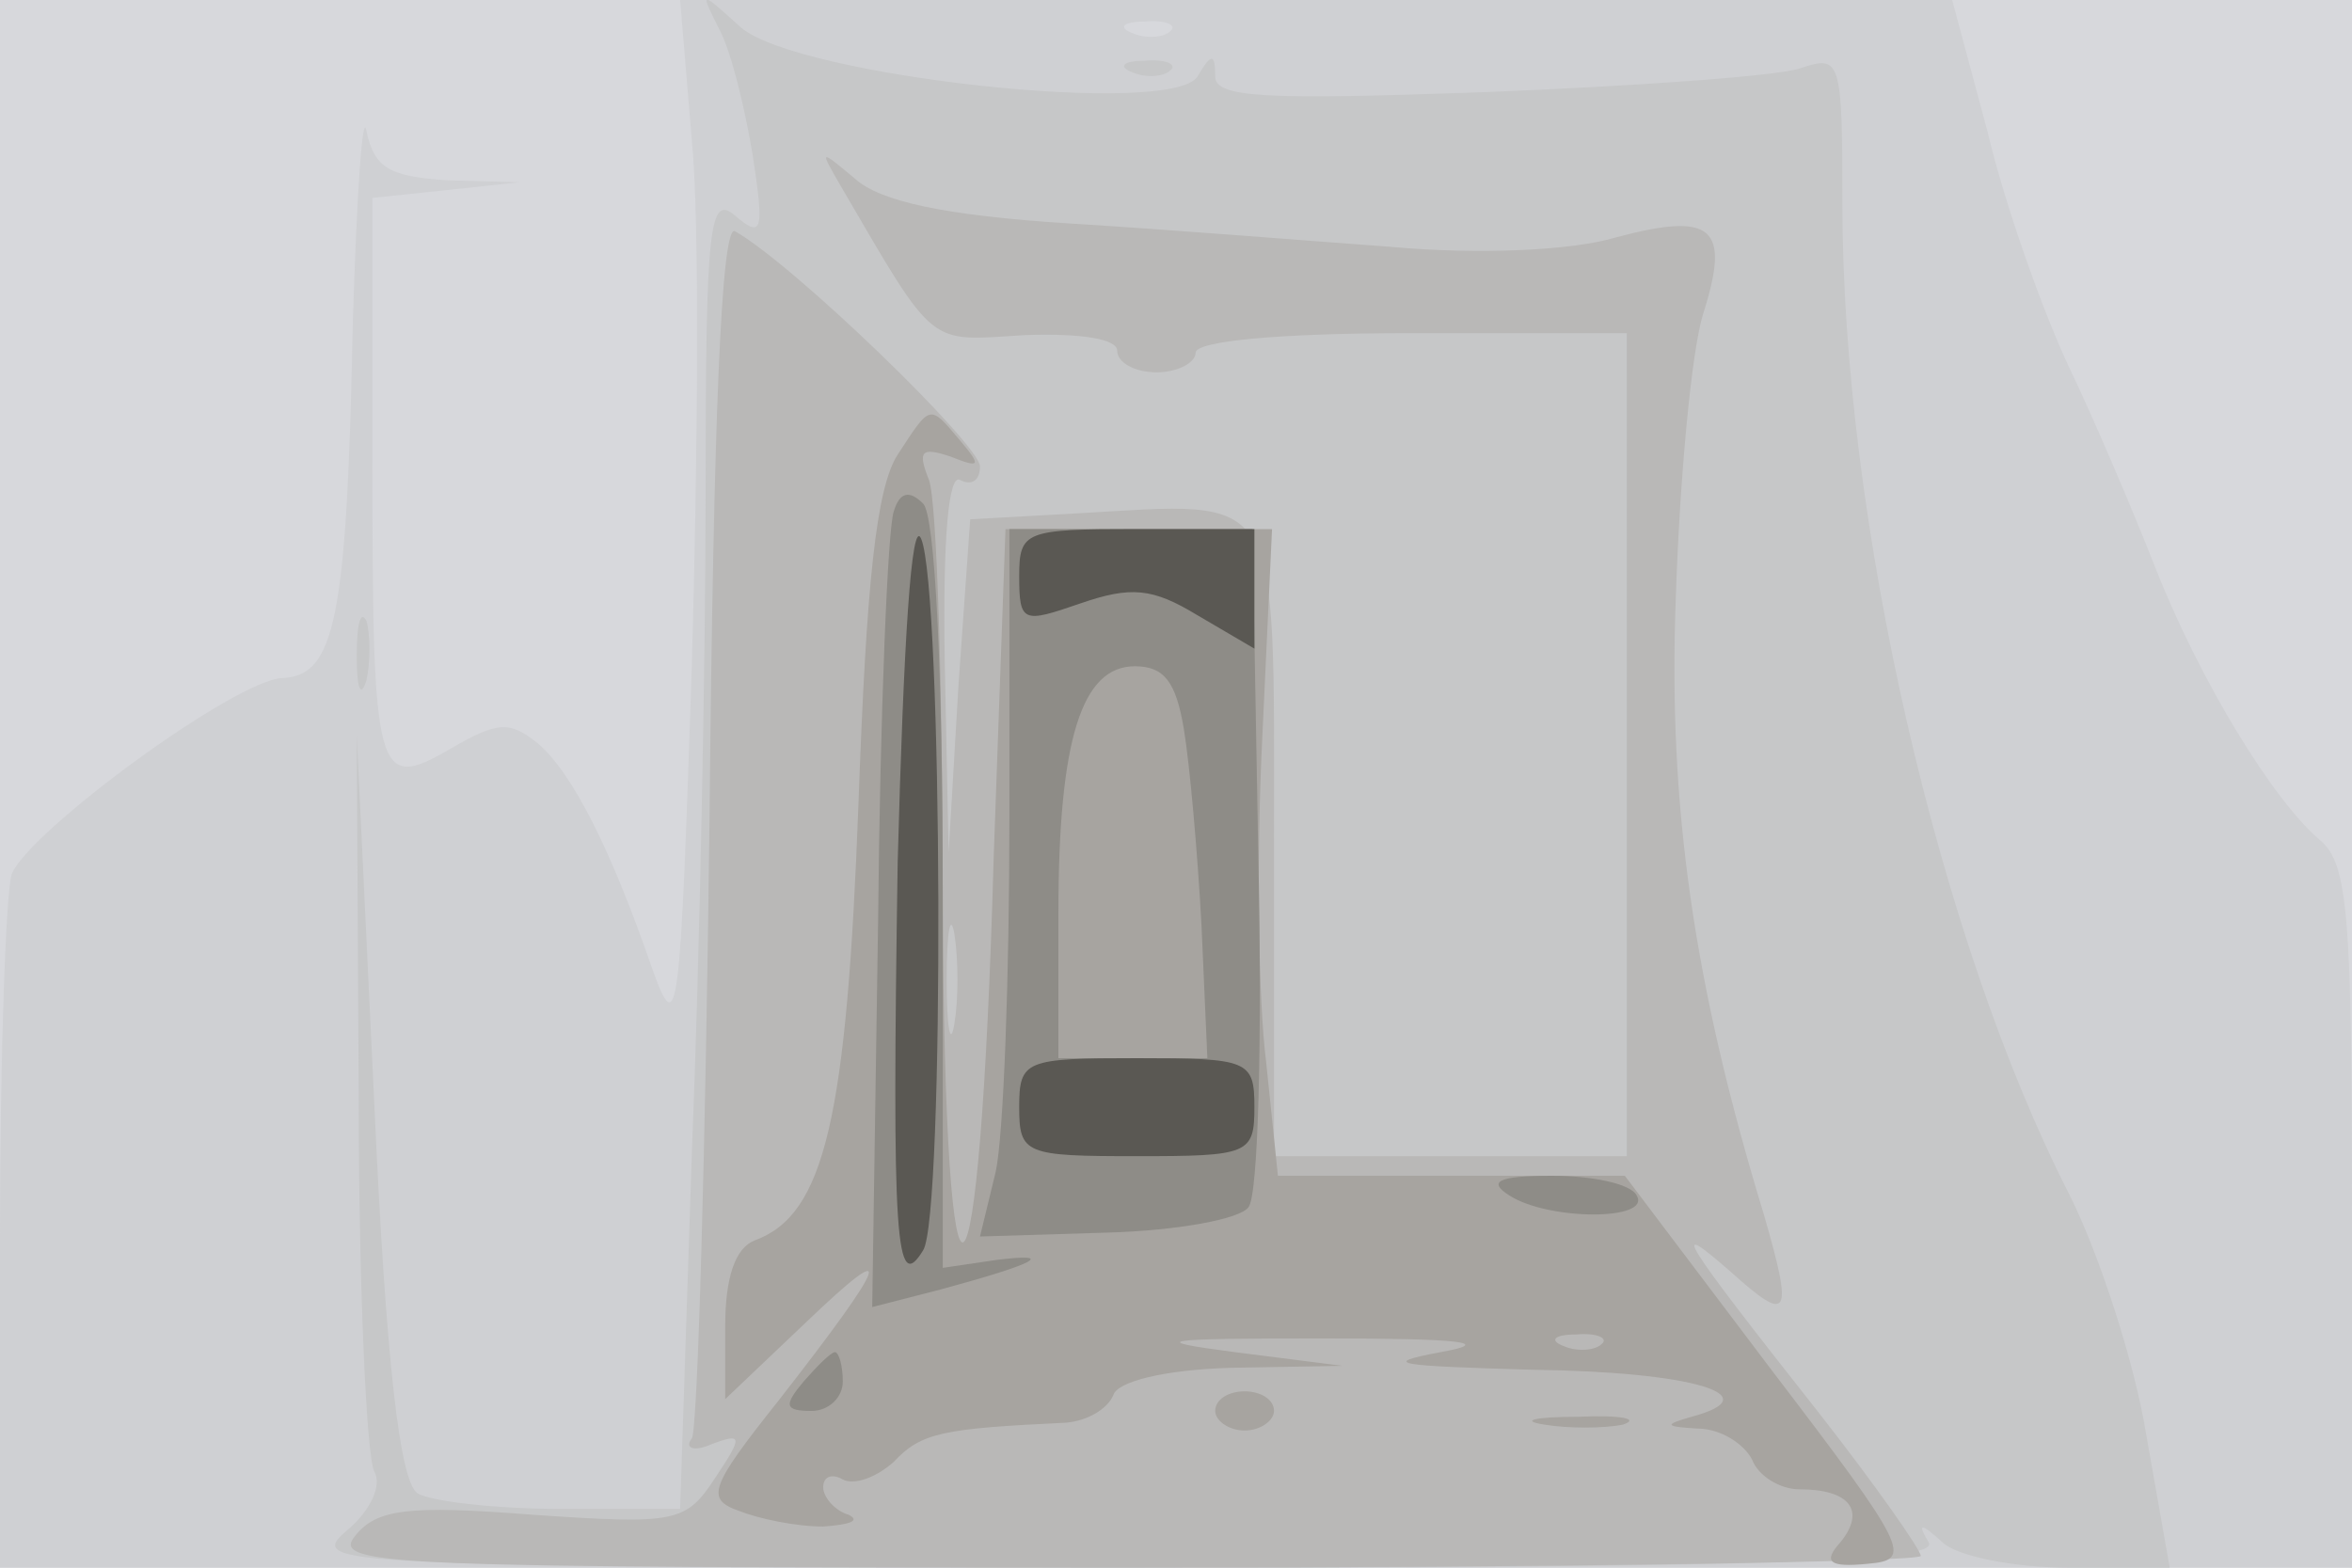
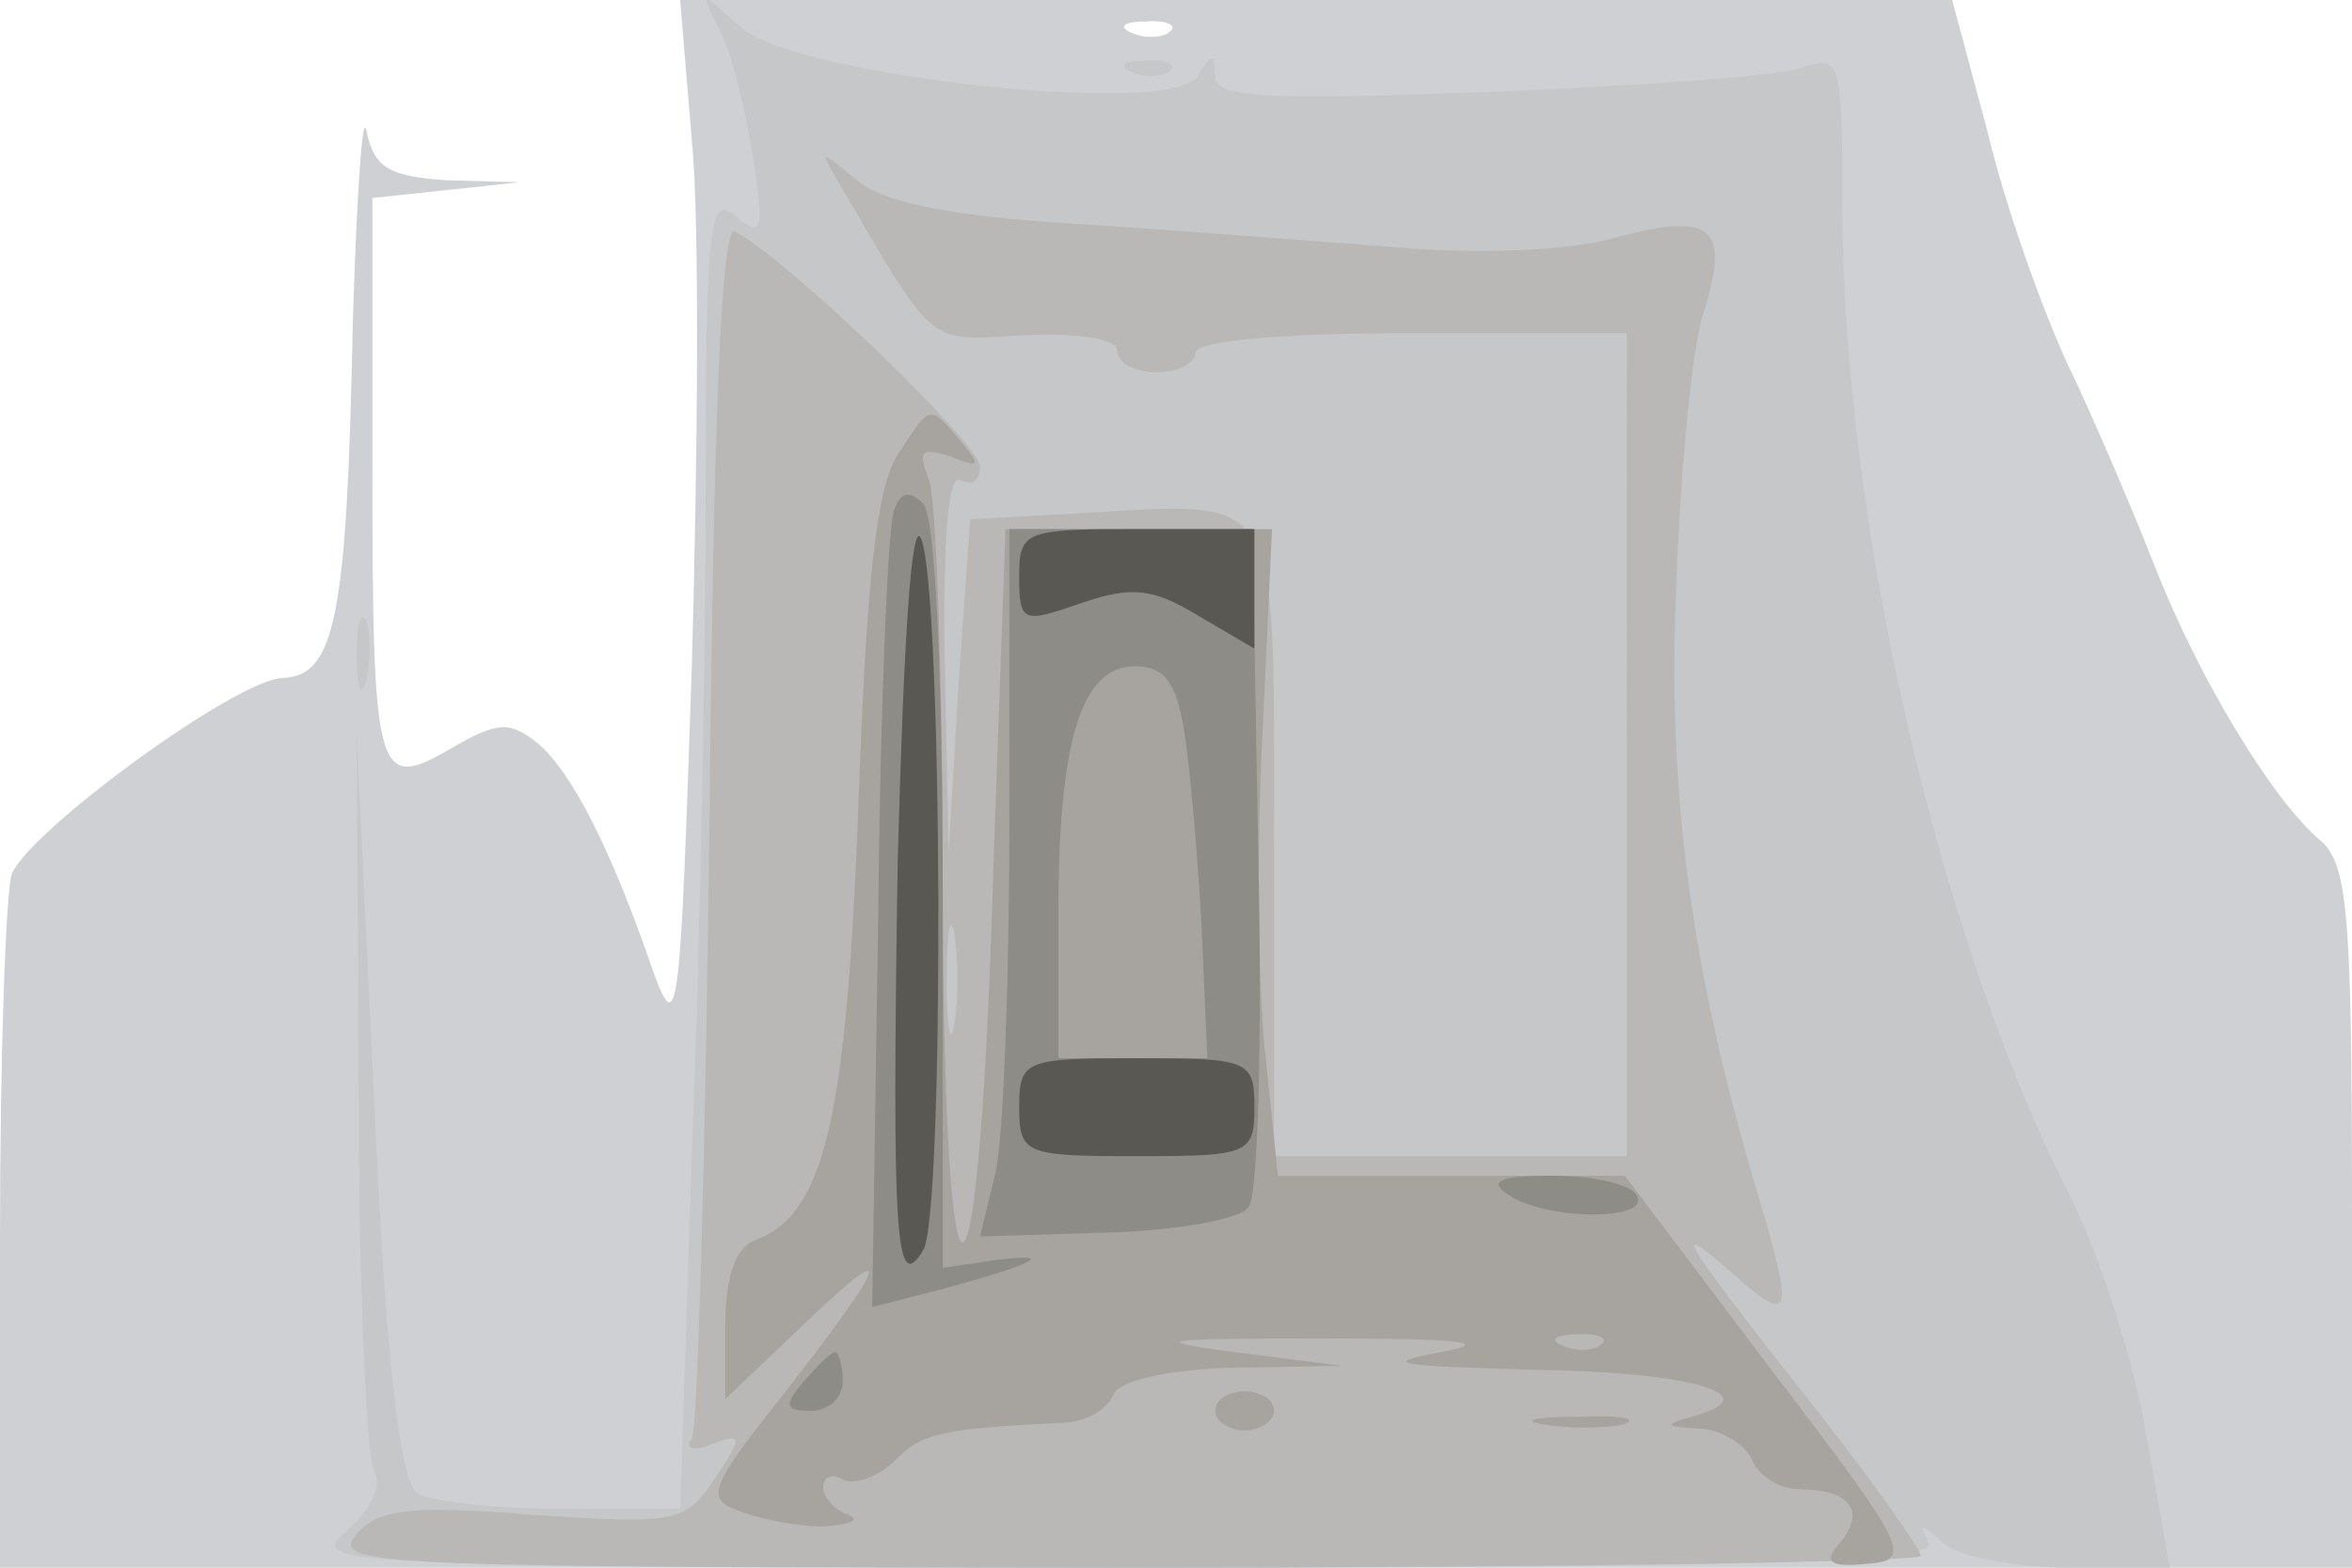
<svg xmlns="http://www.w3.org/2000/svg" width="120" height="80">
  <g>
    <svg width="120" height="80" />
    <svg width="120" height="80" version="1.0" viewBox="0 0 120 80">
      <g fill="#d7d8dc" transform="matrix(.1 0 0 -.1 0 80)">
-         <path d="M0 400V0h1200v800H0V400z" />
-       </g>
+         </g>
    </svg>
    <svg width="120" height="80" version="1.0" viewBox="0 0 120 80">
      <g fill="#cfd0d3" transform="matrix(.1 0 0 -.1 0 80)">
        <path d="M353 728c4-40 3-160 0-267-6-181-7-192-20-156-21 61-41 101-59 116-14 11-20 11-44-3-38-22-40-16-40 147v134l38 4 37 4-37 1c-29 2-37 6-41 25-2 12-5-32-7-98-3-151-9-180-36-181-24-1-129-78-138-100-3-9-6-92-6-185V0h1200v179c0 153-2 180-16 192-24 20-62 82-85 141-11 28-31 75-44 102-13 28-32 81-41 119l-18 67H347l6-72zm244 56c-3-3-12-4-19-1-8 3-5 6 6 6 11 1 17-2 13-5z" />
      </g>
    </svg>
    <svg width="120" height="80" version="1.0" viewBox="0 0 120 80">
      <g fill="#c6c7c8" transform="matrix(.1 0 0 -.1 0 80)">
        <path d="M367 785c6-11 13-40 17-64 6-39 5-43-9-31-13 11-15-4-15-142 0-85-3-237-7-336l-6-182h-61c-34 0-67 4-73 8-9 6-16 66-22 198l-9 189 1-182c0-100 4-187 8-194s-2-20-14-30C156 1 169 1 573 0c332 0 417 3 411 13s-4 10 7 0c7-7 36-13 65-13h51l-12 68c-6 37-24 92-39 122-67 131-116 345-116 506 0 75-1 76-22 69-13-4-85-9-160-12-112-4-138-3-138 8 0 12-2 12-9 0-13-21-204 0-233 25-21 19-21 19-11-1zm211-22c7-3 16-2 19 1 4 3-2 6-13 5-11 0-14-3-6-6zM182 465c0-16 2-22 5-12 2 9 2 23 0 30-3 6-5-1-5-18z" />
      </g>
    </svg>
    <svg width="120" height="80" version="1.0" viewBox="0 0 120 80">
      <g fill="#b9b8b7" transform="matrix(.1 0 0 -.1 0 80)">
        <path d="M429 705c49-84 44-79 94-76 29 1 47-2 47-8s9-11 20-11 20 5 20 10c0 6 43 10 110 10h110V210H650v160c0 183 5 174-101 168l-54-3-6-85-5-85-2 98c-1 63 2 96 8 92 6-3 10 0 10 7 0 11-95 103-125 120-7 4-11-96-13-300-2-168-6-311-9-316-4-5 1-7 10-3 16 6 16 4 2-17-15-23-20-24-93-19-64 5-80 3-91-11C169 1 200 0 574 0c223 0 406 3 406 6s-23 36-52 73c-71 90-77 100-45 72 30-27 32-23 17 29-36 118-49 209-45 315 2 61 8 126 14 145 14 44 5 52-44 39-23-7-71-9-115-5-41 3-115 9-165 12-62 4-96 11-109 23-18 15-18 15-7-4zm58-427c-2-13-4-3-4 22s2 35 4 23c2-13 2-33 0-45z" />
      </g>
    </svg>
    <svg width="120" height="80" version="1.0" viewBox="0 0 120 80">
      <g fill="#a7a4a0" transform="matrix(.1 0 0 -.1 0 80)">
        <path d="M458 568c-11-17-16-66-20-178-6-160-17-210-53-223-10-4-15-19-15-44V86l41 39c47 45 43 33-14-40-35-44-37-50-20-56 10-4 29-8 43-8 14 1 19 3 13 6-7 2-13 9-13 14 0 6 5 7 10 4 6-3 17 1 26 9 14 15 25 17 88 20 11 1 21 7 24 14 2 7 26 13 60 14l57 1-55 7c-46 6-38 7 45 7 70 0 88-2 60-7-32-6-22-7 47-9 81-1 122-13 81-24-14-4-14-5 3-6 12 0 24-8 28-16 3-8 14-15 24-15 26 0 34-11 21-27-9-10-6-13 14-11 23 2 21 7-50 100l-74 98H652l-6 58c-4 31-5 105-2 165l5 107H513l-6-167c-7-251-25-266-26-23 0 108-3 204-7 215-6 15-4 17 11 12 15-6 16-5 5 8-16 19-15 19-32-7zm359-454c-3-3-12-4-19-1-8 3-5 6 6 6 11 1 17-2 13-5zM620 80c0-5 7-10 15-10s15 5 15 10c0 6-7 10-15 10s-15-4-15-10zm168-7c12-2 30-2 40 0 9 3-1 5-23 4-22 0-30-2-17-4z" />
      </g>
    </svg>
    <svg width="120" height="80" version="1.0" viewBox="0 0 120 80">
      <g fill="#8e8c87" transform="matrix(.1 0 0 -.1 0 80)">
        <path d="M456 539c-3-8-7-102-8-210l-3-196 35 9c48 13 60 19 28 15l-27-4v190c0 116-4 194-10 200-7 7-12 6-15-4zm59-156c0-82-3-163-7-181l-8-33 65 2c36 1 68 7 72 13 5 6 7 86 5 179l-3 167H515V383zm89 45c3-18 7-63 9-100l3-68h-76v74c0 89 12 126 39 126 15 0 21-8 25-32zm166-238c20-13 73-13 65 0-3 6-23 10-43 10-28 0-33-3-22-10zM410 95c-10-12-10-15 4-15 9 0 16 7 16 15s-2 15-4 15-9-7-16-15z" />
      </g>
    </svg>
    <svg width="120" height="80" version="1.0" viewBox="0 0 120 80">
      <g fill="#5a5853" transform="matrix(.1 0 0 -.1 0 80)">
        <path d="M458 360c-3-194-1-221 13-198 11 17 10 337-1 363-5 12-9-53-12-165zm62 146c0-24 2-24 31-14 26 9 37 8 60-6l29-17v61h-60c-57 0-60-1-60-24zm0-271c0-24 3-25 60-25s60 1 60 25-3 25-60 25-60-1-60-25z" />
      </g>
    </svg>
  </g>
</svg>